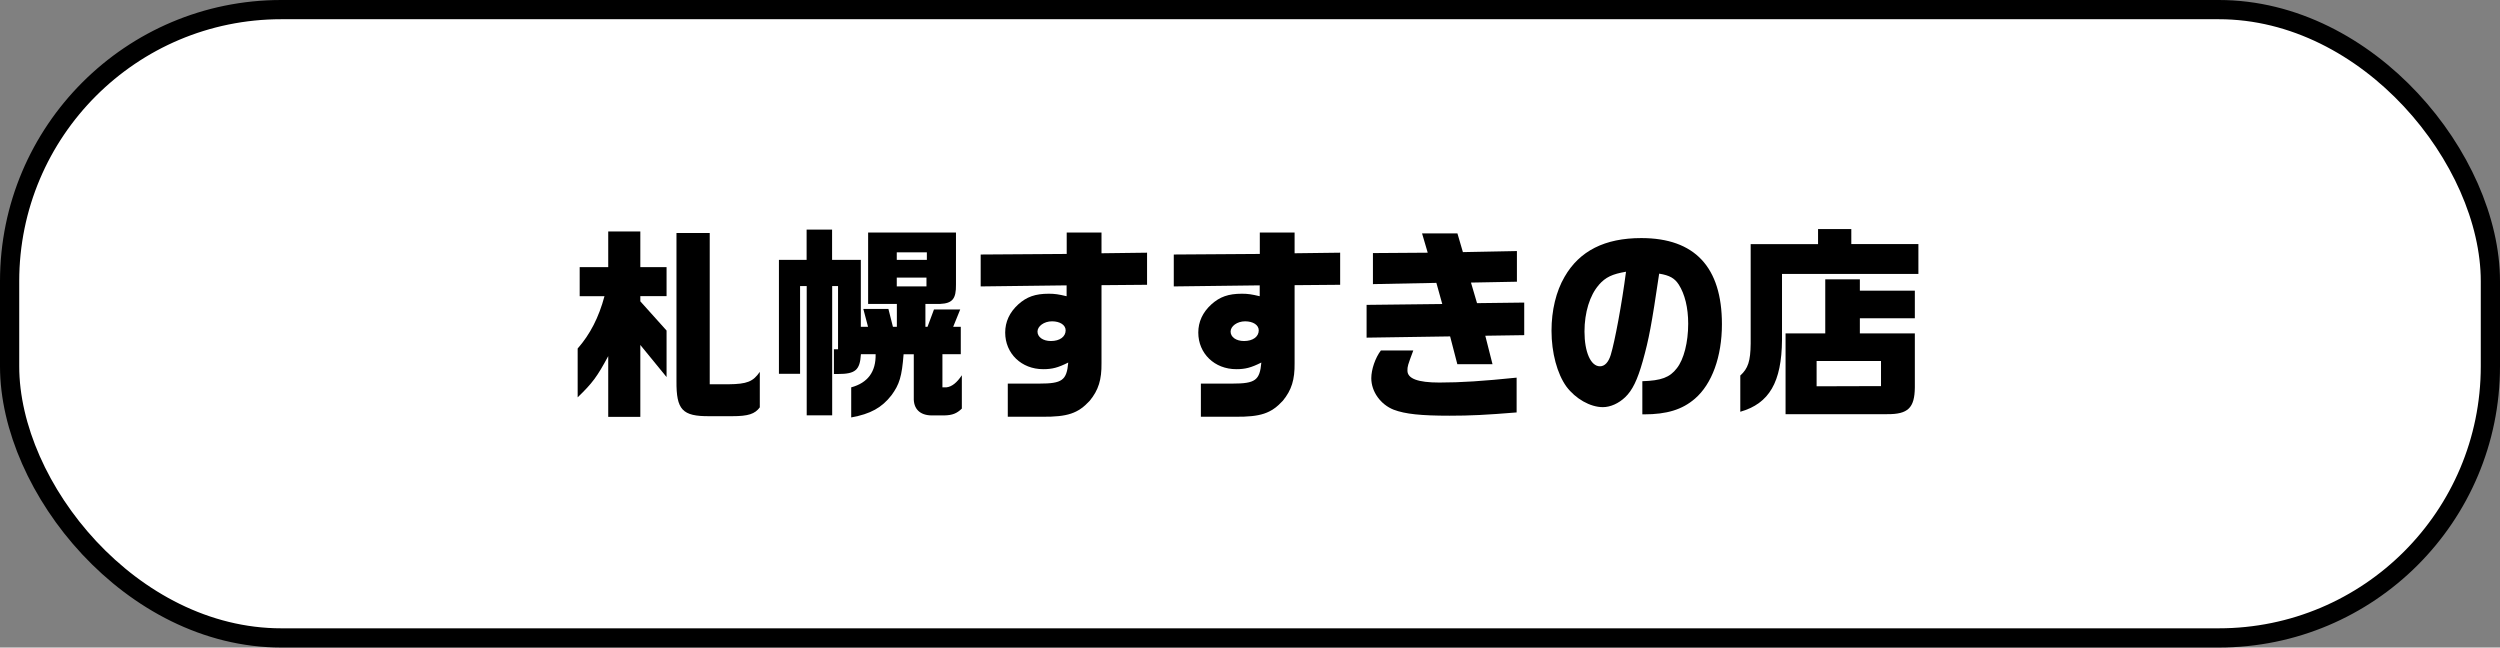
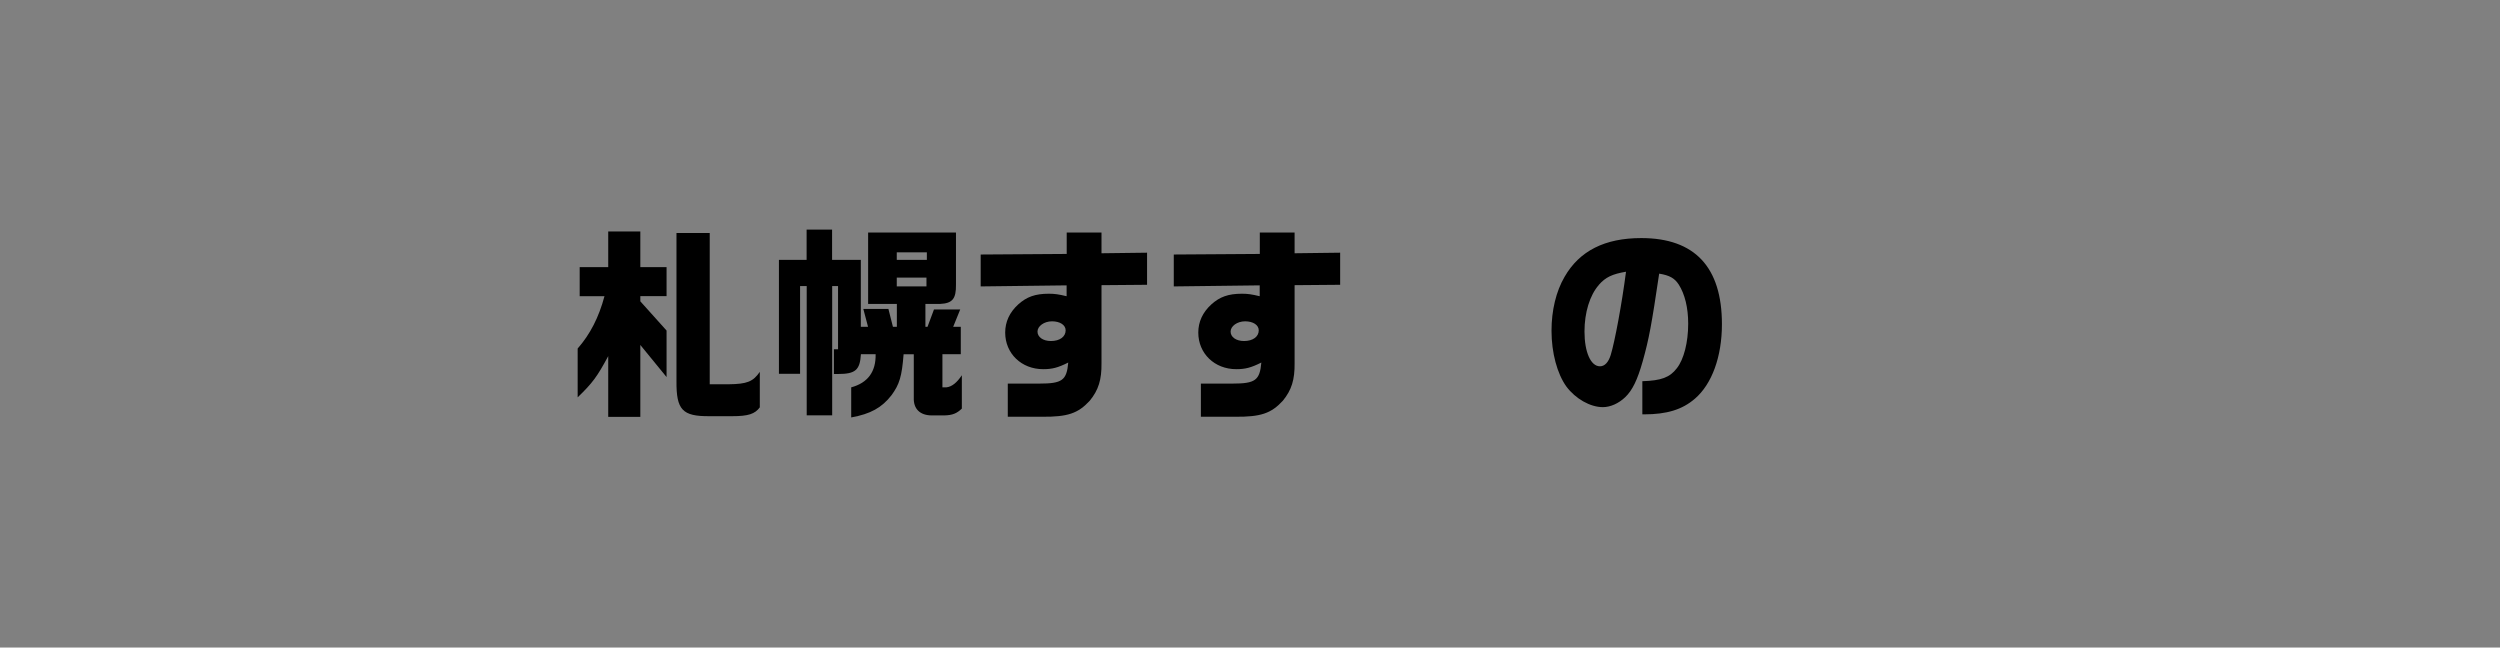
<svg xmlns="http://www.w3.org/2000/svg" id="_レイヤー_2" data-name="レイヤー 2" width="260.1" height="67.37" viewBox="0 0 260.1 67.37">
  <rect x="0" y="0" width="260.1" height="67.37" fill="#808080" stroke="none" />
  <defs>
    <style>
      .cls-1 {
        fill: #fff;
        stroke: #000;
        stroke-miterlimit: 10;
        stroke-width: 2px;
      }
    </style>
  </defs>
  <g id="_レイヤー_1-2" data-name="レイヤー 1">
    <g>
-       <rect class="cls-1" x="1" y="1" width="258.1" height="65.37" rx="28.26" ry="28.26" />
      <g>
        <path d="M60.31,30.81v-3.02h2.97v-3.71h3.34v3.71h2.73v3.02h-2.73v.54l2.73,3.04v4.84l-2.73-3.34v7.48h-3.34v-6.32c-1.16,2.16-1.65,2.81-3.18,4.29v-5.08c1.3-1.48,2.2-3.24,2.79-5.44h-2.59ZM73.84,24.23v15.75h1.95c1.95-.02,2.56-.28,3.26-1.29v3.69c-.51.69-1.2.92-2.87.92h-2.38c-2.81.02-3.44-.66-3.42-3.64v-15.42h3.46Z" />
        <path d="M83.92,27.04v-3.15h2.65v3.15h2.99v6.96h.75l-.49-1.86h2.61l.47,1.86h.41v-2.38h-2.99v-7.43h9.14v5.42c.02,1.48-.37,1.95-1.65,2.01h-1.53v2.38h.22l.67-1.8h2.73l-.73,1.8h.79v2.85h-1.91v3.45h.41c.57-.06,1.1-.49,1.61-1.26v3.47c-.53.51-.98.69-1.83.71h-1.34c-1.2-.02-1.87-.69-1.83-1.84v-4.52h-1.06c-.18,2.31-.43,3.13-1.26,4.26-1,1.29-2.18,1.95-4.19,2.31v-3.13c1.73-.47,2.58-1.63,2.54-3.45h-1.53c-.1,1.65-.57,2.06-2.38,2.06h-.43v-2.57h.43v-6.58h-.61v13.45h-2.65v-13.45h-.69v9.13h-2.2v-11.85h2.89ZM96.43,27.04v-.79h-3.13v.79h3.13ZM96.39,29.8v-.92h-3.09v.92h3.09Z" />
        <path d="M102.04,26.48l8.94-.06v-2.23h3.62v2.16l4.74-.06v3.34l-4.74.04v8.12c.02,1.71-.31,2.79-1.22,3.9-1.22,1.33-2.32,1.69-4.95,1.67h-3.58v-3.45h3.28c2.38,0,2.85-.34,3.01-2.19-1.08.54-1.67.69-2.61.69-2.26,0-3.95-1.63-3.95-3.81,0-1.11.45-2.1,1.36-2.93.88-.79,1.77-1.11,3.18-1.11.61,0,1.02.06,1.85.26v-1.13l-8.94.11v-3.3ZM107.94,34.49c0,.58.57.99,1.4.99.92,0,1.53-.45,1.53-1.11,0-.56-.59-.94-1.42-.94s-1.51.51-1.51,1.07Z" />
        <path d="M122.13,26.48l8.94-.06v-2.23h3.62v2.16l4.74-.06v3.34l-4.74.04v8.12c.02,1.71-.31,2.79-1.22,3.9-1.22,1.33-2.32,1.69-4.95,1.67h-3.58v-3.45h3.28c2.38,0,2.85-.34,3.01-2.19-1.08.54-1.67.69-2.61.69-2.26,0-3.95-1.63-3.95-3.81,0-1.11.45-2.1,1.36-2.93.88-.79,1.77-1.11,3.18-1.11.61,0,1.02.06,1.85.26v-1.13l-8.94.11v-3.3ZM128.03,34.49c0,.58.57.99,1.4.99.92,0,1.53-.45,1.53-1.11,0-.56-.59-.94-1.42-.94s-1.51.51-1.51,1.07Z" />
-         <path d="M150.05,31.62l-.61-2.19-6.6.13v-3.23l5.7-.04-.59-2.01h3.68l.57,1.95,5.62-.11v3.19l-4.78.09.63,2.14,4.91-.06v3.39l-4.05.06.75,2.96h-3.66l-.75-2.89-8.69.13v-3.41l7.88-.09ZM147.04,36.46c-.59,1.58-.61,1.65-.61,2.1,0,.83,1.08,1.24,3.32,1.24s4.52-.15,8.04-.51v3.62c-3.2.26-4.82.34-6.96.34-2.99,0-4.62-.17-5.82-.62-1.38-.54-2.34-1.89-2.34-3.28,0-.9.41-2.12,1-2.89h3.38Z" />
        <path d="M170.88,39.66c1.95-.06,2.85-.39,3.58-1.35.73-.92,1.18-2.7,1.18-4.63,0-1.67-.35-3.08-.98-4.07-.43-.66-.94-.96-2.04-1.14-.79,5.33-1.06,6.79-1.71,9.11-.55,1.95-1.08,3.04-1.83,3.75-.67.64-1.53,1.03-2.32,1.03-1.32,0-2.85-.88-3.79-2.14-.96-1.33-1.55-3.51-1.55-5.81,0-2.1.47-4.09,1.36-5.61,1.55-2.7,4.19-4.03,7.98-4.03,5.56,0,8.39,3.02,8.39,8.96,0,3.38-1.04,6.23-2.81,7.75-1.32,1.14-2.93,1.63-5.29,1.63h-.18v-3.45ZM166.34,29.65c-.94,1.07-1.49,2.87-1.49,4.84,0,2.14.65,3.62,1.61,3.62.49,0,.88-.41,1.12-1.18.43-1.41,1.16-5.33,1.59-8.66-1.42.24-2.12.56-2.83,1.37Z" />
-         <path d="M189.15,25.39v-1.56h3.46v1.56h6.98v3.11h-14.19v6.88c-.04,4.37-1.32,6.6-4.34,7.46v-3.77c.81-.73,1.06-1.5,1.08-3.32v-10.35h7ZM185.77,34.69h4.13v-5.63h3.6v1.18h5.72v2.87h-5.72v1.58h5.72v5.61c-.02,2.14-.71,2.81-2.89,2.79h-10.56v-8.4ZM195.7,40.17v-2.61h-6.7v2.63l6.7-.02Z" />
      </g>
    </g>
  </g>
</svg>